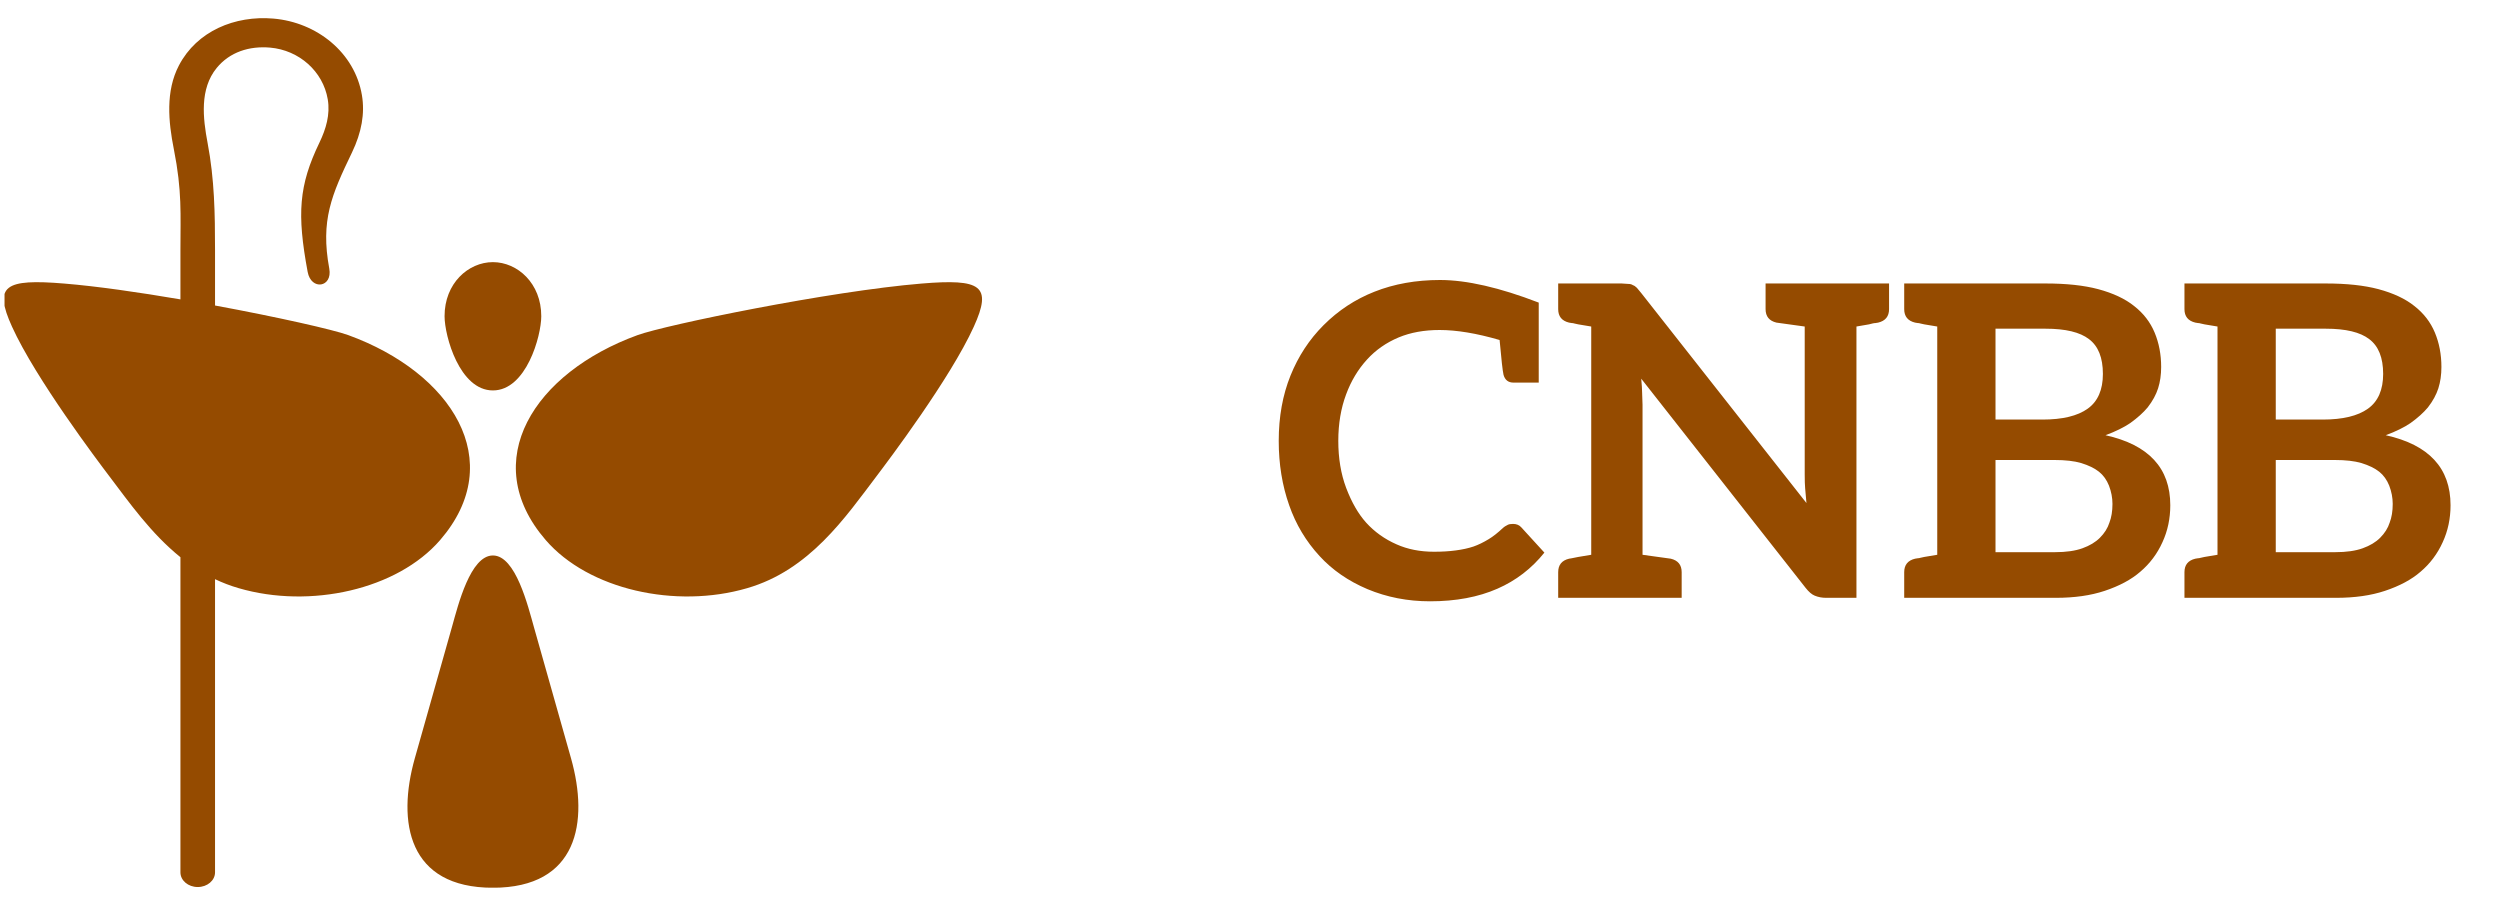
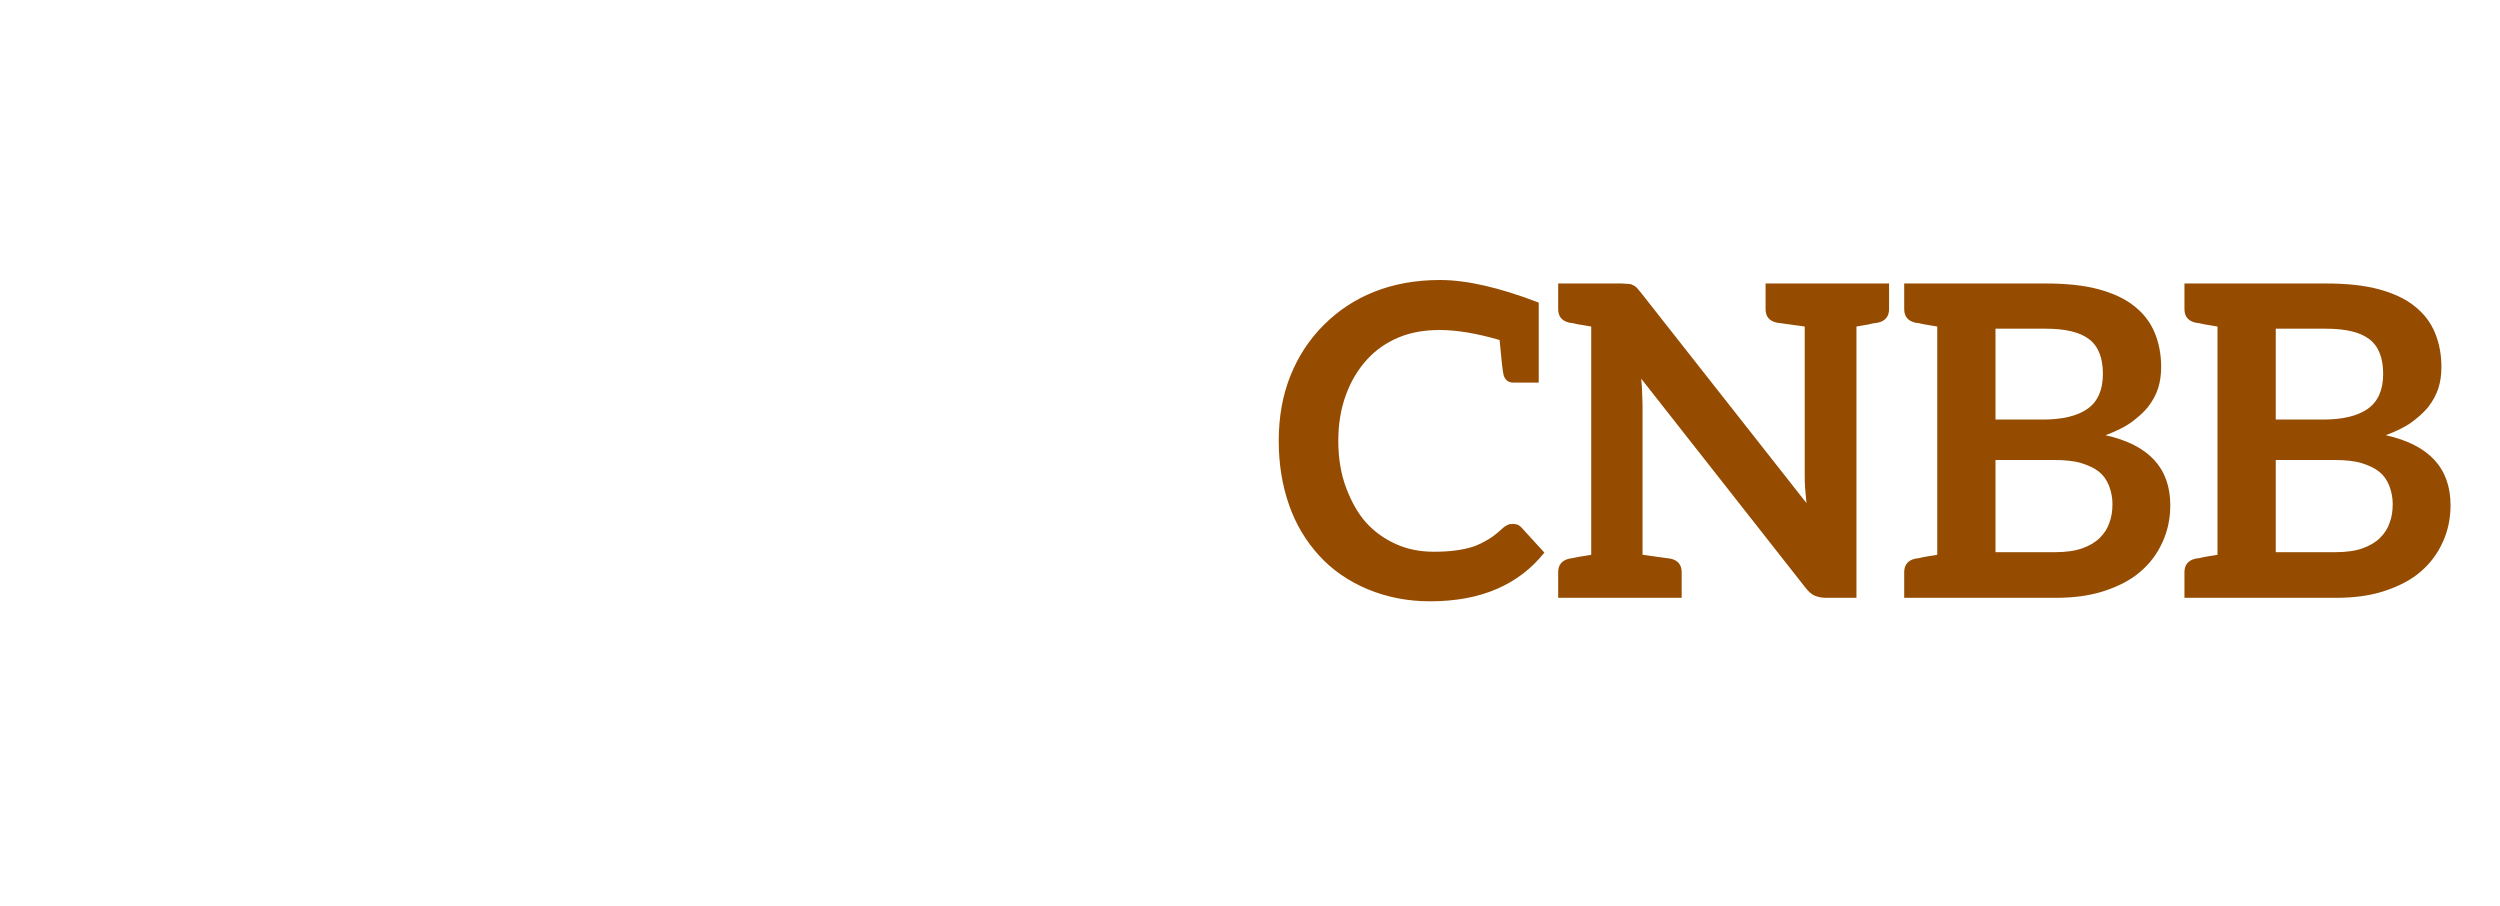
<svg xmlns="http://www.w3.org/2000/svg" width="69" height="25" viewBox="0 0 69 25" fill="none">
  <g clip-path="url(#clip0_104_642)">
-     <path fill-rule="evenodd" clip-rule="evenodd" d="M13.604 10.776C14.525 10.776 14.938 9.275 14.939 8.729C14.941 7.82 14.283 7.235 13.604 7.235C12.926 7.235 12.268 7.82 12.27 8.729C12.271 9.275 12.684 10.776 13.604 10.776ZM5.935 24.078C5.935 24.301 5.721 24.482 5.457 24.482C5.194 24.482 4.98 24.301 4.98 24.078V15.379C4.168 14.725 3.565 13.866 3.009 13.133C2.696 12.72 0.983 10.45 0.332 9.017C-0.186 7.879 0.135 7.691 1.772 7.826C2.674 7.9 3.83 8.067 4.98 8.263V6.888C4.98 5.919 5.028 5.273 4.798 4.118C4.646 3.354 4.567 2.515 4.939 1.805C5.435 0.857 6.484 0.422 7.547 0.513C8.745 0.616 9.791 1.45 9.989 2.627C10.074 3.13 9.981 3.655 9.715 4.208C9.15 5.381 8.842 6.082 9.088 7.413C9.184 7.935 8.587 8.026 8.491 7.503C8.194 5.903 8.246 5.119 8.816 3.937C8.998 3.558 9.117 3.162 9.046 2.741C8.915 1.967 8.253 1.383 7.454 1.314C6.882 1.265 6.342 1.434 5.98 1.876C5.507 2.455 5.6 3.261 5.73 3.948C5.92 4.947 5.935 5.903 5.935 6.898V8.432C7.654 8.75 9.19 9.096 9.612 9.249C12.46 10.286 14.036 12.719 12.149 14.904C10.964 16.275 8.56 16.809 6.589 16.234C6.358 16.167 6.14 16.083 5.935 15.985V24.078ZM13.604 24.502C15.948 24.502 16.258 22.691 15.76 20.928L14.739 17.318C14.572 16.727 14.233 15.333 13.606 15.331C12.982 15.328 12.643 16.705 12.479 17.287L11.449 20.928C10.951 22.691 11.261 24.502 13.604 24.502ZM26.877 9.017C26.226 10.45 24.512 12.72 24.2 13.133C23.33 14.281 22.343 15.736 20.62 16.234C18.649 16.809 16.244 16.275 15.06 14.904C13.173 12.719 14.748 10.286 17.597 9.249C18.372 8.967 22.907 8.034 25.437 7.826C27.074 7.691 27.395 7.879 26.877 9.017Z" fill="#954B00" />
-   </g>
+     </g>
  <path d="M41.773 10.56C41.629 10.56 41.537 10.488 41.497 10.344C41.473 10.24 41.437 9.92 41.389 9.384C40.757 9.2 40.205 9.108 39.733 9.108C39.309 9.108 38.933 9.176 38.605 9.312C38.261 9.456 37.969 9.66 37.729 9.924C37.481 10.196 37.289 10.516 37.153 10.884C37.009 11.268 36.937 11.696 36.937 12.168C36.937 12.648 37.009 13.08 37.153 13.464C37.305 13.864 37.489 14.184 37.705 14.424C37.937 14.68 38.217 14.88 38.545 15.024C38.849 15.16 39.193 15.228 39.577 15.228C39.801 15.228 40.001 15.216 40.177 15.192C40.361 15.168 40.525 15.132 40.669 15.084C40.805 15.036 40.945 14.968 41.089 14.88C41.209 14.808 41.341 14.704 41.485 14.568C41.509 14.544 41.553 14.516 41.617 14.484C41.649 14.468 41.697 14.46 41.761 14.46C41.857 14.46 41.933 14.492 41.989 14.556L42.625 15.252C42.273 15.692 41.841 16.024 41.329 16.248C40.801 16.48 40.181 16.596 39.469 16.596C38.853 16.596 38.277 16.484 37.741 16.26C37.213 16.036 36.773 15.732 36.421 15.348C36.045 14.94 35.765 14.472 35.581 13.944C35.389 13.4 35.293 12.808 35.293 12.168C35.293 11.504 35.401 10.904 35.617 10.368C35.833 9.832 36.137 9.368 36.529 8.976C36.937 8.568 37.405 8.26 37.933 8.052C38.477 7.836 39.081 7.728 39.745 7.728C40.481 7.728 41.389 7.936 42.469 8.352V10.56H41.773ZM52.138 8.532C52.138 8.732 52.038 8.856 51.838 8.904L51.766 8.916C51.742 8.916 51.714 8.92 51.682 8.928C51.658 8.936 51.626 8.944 51.586 8.952L51.238 9.012V16.5H50.398C50.286 16.5 50.182 16.48 50.086 16.44C50.006 16.408 49.922 16.336 49.834 16.224L45.298 10.452C45.314 10.628 45.322 10.752 45.322 10.824L45.334 11.172V15.312L46.114 15.42C46.314 15.468 46.414 15.592 46.414 15.792V16.5H43.006V15.792C43.006 15.592 43.106 15.468 43.306 15.42L43.378 15.408L43.558 15.372L43.918 15.312V9.012L43.558 8.952C43.518 8.944 43.482 8.936 43.45 8.928C43.426 8.92 43.402 8.916 43.378 8.916L43.306 8.904C43.106 8.856 43.006 8.732 43.006 8.532V7.824H44.758L44.938 7.836C44.994 7.836 45.038 7.848 45.07 7.872C45.102 7.88 45.138 7.904 45.178 7.944L45.298 8.088L49.858 13.884L49.822 13.476C49.814 13.388 49.81 13.26 49.81 13.092V9.012L49.03 8.904C48.83 8.856 48.73 8.732 48.73 8.532V7.824H52.138V8.532ZM58.112 12.012C59.304 12.276 59.9 12.92 59.9 13.944C59.9 14.312 59.828 14.652 59.684 14.964C59.54 15.284 59.336 15.556 59.072 15.78C58.824 15.996 58.496 16.172 58.088 16.308C57.704 16.436 57.256 16.5 56.744 16.5H52.556V15.792C52.556 15.592 52.656 15.468 52.856 15.42L52.928 15.408C52.952 15.408 52.976 15.404 53 15.396C53.032 15.388 53.068 15.38 53.108 15.372L53.468 15.312V9.012L53.108 8.952C53.068 8.944 53.032 8.936 53 8.928C52.976 8.92 52.952 8.916 52.928 8.916L52.856 8.904C52.656 8.856 52.556 8.732 52.556 8.532V7.824H56.456C57.032 7.824 57.516 7.876 57.908 7.98C58.324 8.092 58.656 8.248 58.904 8.448C59.16 8.648 59.348 8.892 59.468 9.18C59.588 9.468 59.648 9.784 59.648 10.128C59.648 10.344 59.62 10.54 59.564 10.716C59.508 10.892 59.412 11.068 59.276 11.244C59.156 11.388 58.996 11.532 58.796 11.676C58.62 11.796 58.392 11.908 58.112 12.012ZM56.372 11.58C56.924 11.58 57.34 11.48 57.62 11.28C57.9 11.08 58.04 10.76 58.04 10.32C58.04 9.872 57.912 9.552 57.656 9.36C57.408 9.168 57.008 9.072 56.456 9.072H55.076V11.58H56.372ZM58.22 14.424C58.276 14.28 58.304 14.108 58.304 13.908C58.304 13.74 58.272 13.572 58.208 13.404C58.144 13.244 58.052 13.116 57.932 13.02C57.812 12.924 57.648 12.844 57.44 12.78C57.248 12.724 57.004 12.696 56.708 12.696H55.076V15.24H56.72C57.024 15.24 57.276 15.204 57.476 15.132C57.676 15.06 57.836 14.964 57.956 14.844C58.084 14.716 58.172 14.576 58.22 14.424ZM65.847 12.012C67.039 12.276 67.635 12.92 67.635 13.944C67.635 14.312 67.563 14.652 67.419 14.964C67.275 15.284 67.071 15.556 66.807 15.78C66.559 15.996 66.231 16.172 65.823 16.308C65.439 16.436 64.991 16.5 64.479 16.5H60.291V15.792C60.291 15.592 60.391 15.468 60.591 15.42L60.663 15.408C60.687 15.408 60.711 15.404 60.735 15.396C60.767 15.388 60.803 15.38 60.843 15.372L61.203 15.312V9.012L60.843 8.952C60.803 8.944 60.767 8.936 60.735 8.928C60.711 8.92 60.687 8.916 60.663 8.916L60.591 8.904C60.391 8.856 60.291 8.732 60.291 8.532V7.824H64.191C64.767 7.824 65.251 7.876 65.643 7.98C66.059 8.092 66.391 8.248 66.639 8.448C66.895 8.648 67.083 8.892 67.203 9.18C67.323 9.468 67.383 9.784 67.383 10.128C67.383 10.344 67.355 10.54 67.299 10.716C67.243 10.892 67.147 11.068 67.011 11.244C66.891 11.388 66.731 11.532 66.531 11.676C66.355 11.796 66.127 11.908 65.847 12.012ZM64.107 11.58C64.659 11.58 65.075 11.48 65.355 11.28C65.635 11.08 65.775 10.76 65.775 10.32C65.775 9.872 65.647 9.552 65.391 9.36C65.143 9.168 64.743 9.072 64.191 9.072H62.811V11.58H64.107ZM65.955 14.424C66.011 14.28 66.039 14.108 66.039 13.908C66.039 13.74 66.007 13.572 65.943 13.404C65.879 13.244 65.787 13.116 65.667 13.02C65.547 12.924 65.383 12.844 65.175 12.78C64.983 12.724 64.739 12.696 64.443 12.696H62.811V15.24H64.455C64.759 15.24 65.011 15.204 65.211 15.132C65.411 15.06 65.571 14.964 65.691 14.844C65.819 14.716 65.907 14.576 65.955 14.424Z" fill="#954B00" />
  <defs>
    <clipPath id="clip0_104_642">
      <rect width="27" height="24" fill="white" transform="translate(0.125 0.5)" />
    </clipPath>
  </defs>
</svg>